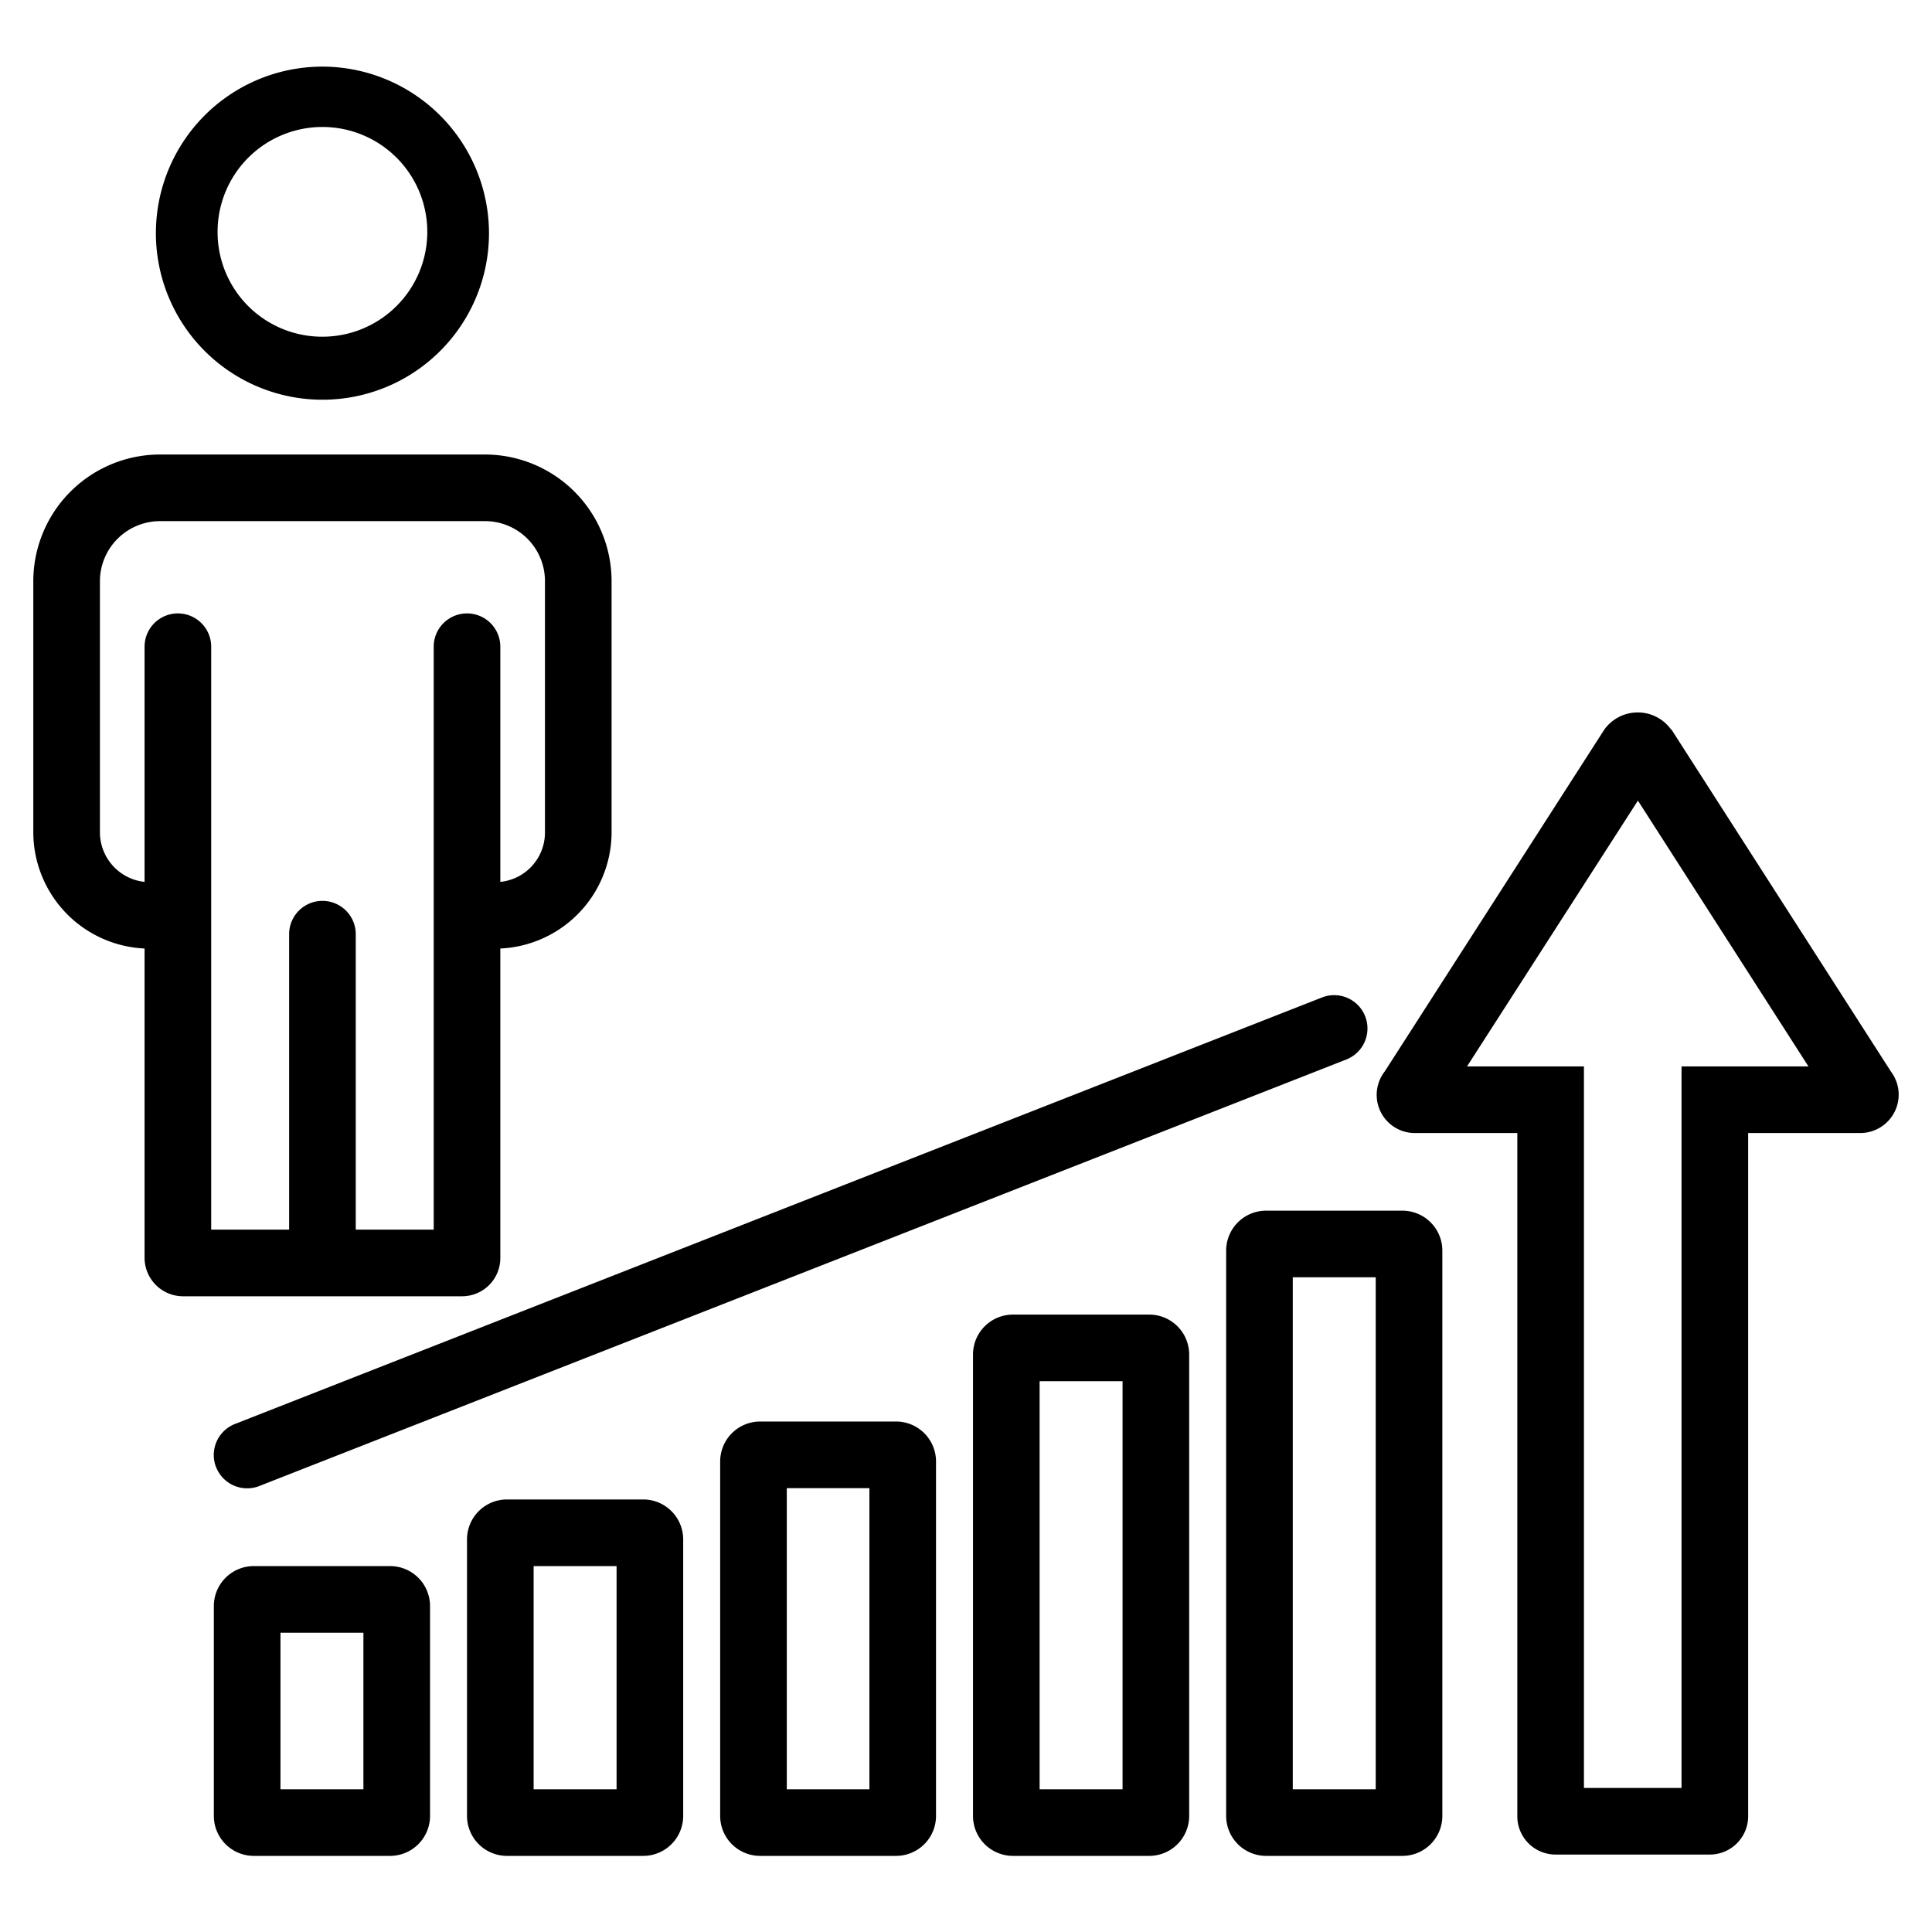
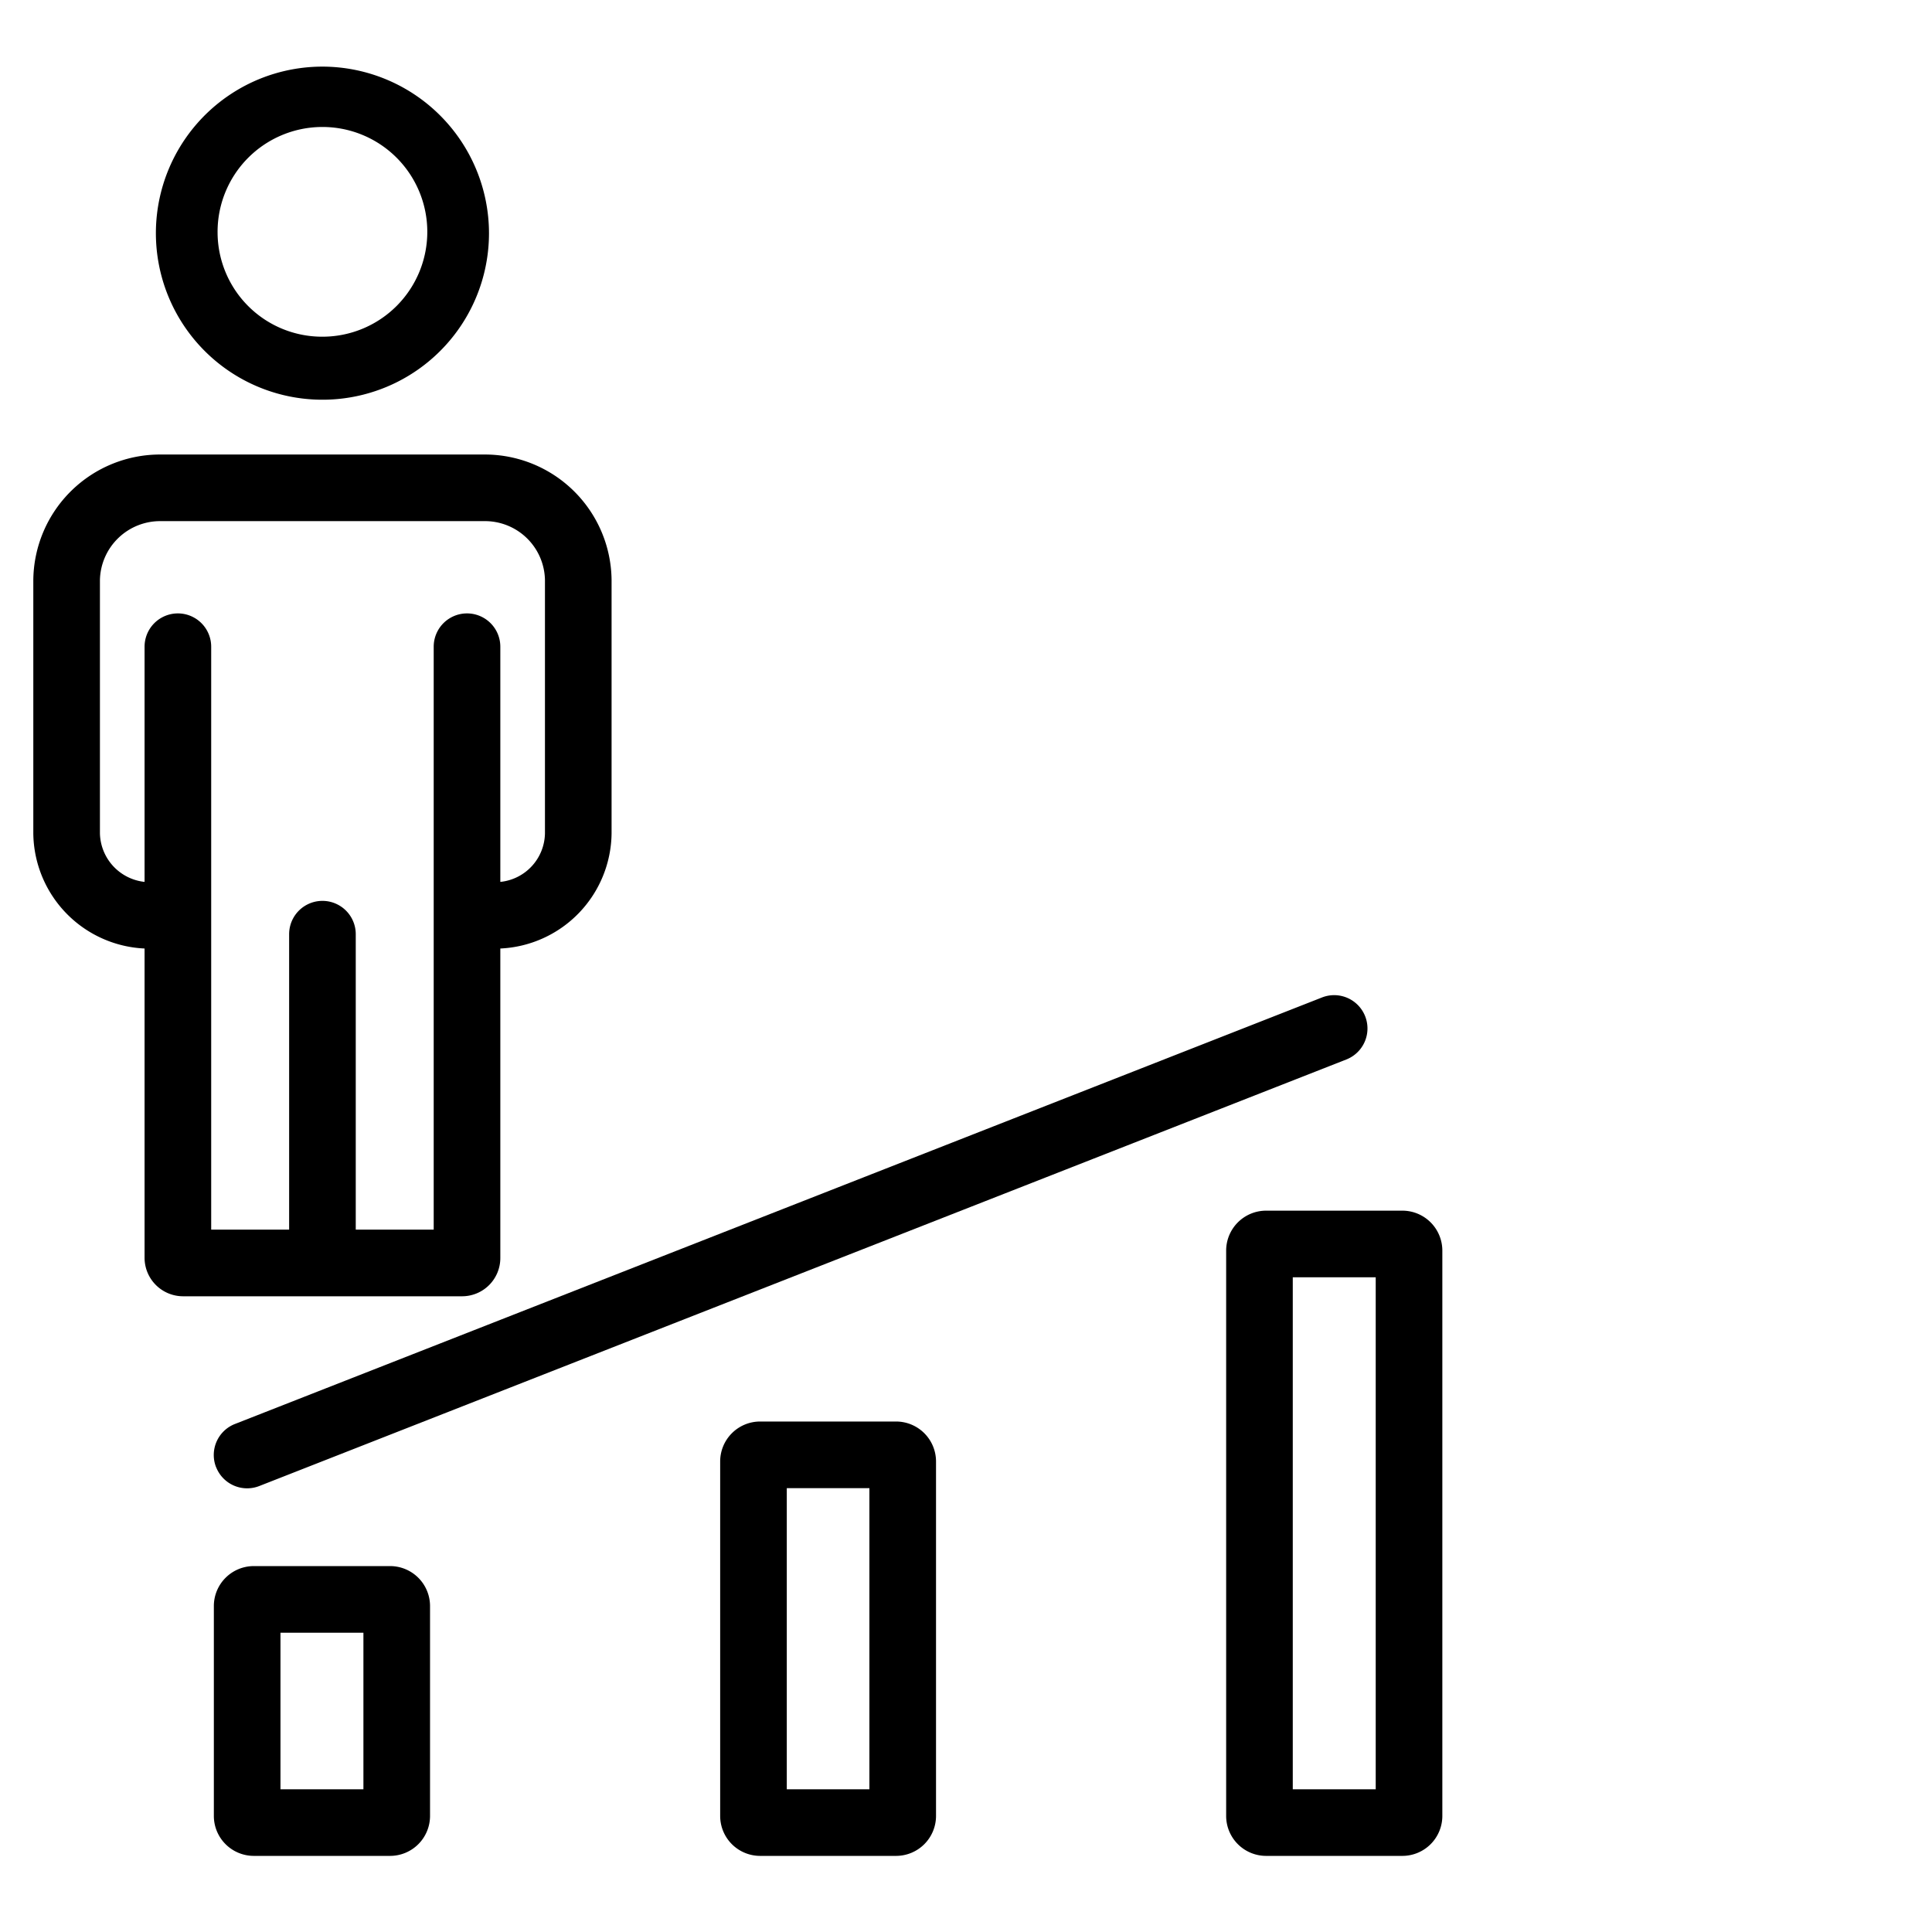
<svg xmlns="http://www.w3.org/2000/svg" width="58" height="58" viewBox="0 0 58 58">
  <defs>
    <clipPath id="clip-path">
      <rect id="Rectángulo_1" data-name="Rectángulo 1" width="56" height="53.715" transform="translate(0 0)" />
    </clipPath>
  </defs>
  <g id="Grupo_18" data-name="Grupo 18" transform="translate(-646 -403)">
    <rect id="Rectángulo_7" data-name="Rectángulo 7" width="58" height="58" transform="translate(646 403)" fill="none" />
    <g id="Grupo_2" data-name="Grupo 2" transform="translate(647 405)">
      <g id="Grupo_1" data-name="Grupo 1" clip-path="url(#clip-path)">
        <path id="Trazado_1" data-name="Trazado 1" d="M10.71,45.015H6.62a1.2,1.2,0,0,0-1.2,1.2v6.3a1.2,1.2,0,0,0,1.2,1.2h4.09a1.2,1.2,0,0,0,1.2-1.2v-6.3a1.2,1.2,0,0,0-1.2-1.2m-.8,6.7H7.42v-4.7H9.91Z" />
-         <path id="Trazado_2" data-name="Trazado 2" d="M18.31,43.015H14.22a1.2,1.2,0,0,0-1.2,1.2v8.3a1.2,1.2,0,0,0,1.2,1.2h4.09a1.2,1.2,0,0,0,1.2-1.2v-8.3a1.2,1.2,0,0,0-1.2-1.2m-.8,8.7H15.02v-6.7h2.49Z" />
        <path id="Trazado_3" data-name="Trazado 3" d="M25.9,40.675H21.82a1.2,1.2,0,0,0-1.2,1.21v10.63a1.2,1.2,0,0,0,1.2,1.2H25.9a1.2,1.2,0,0,0,1.2-1.2V41.885a1.2,1.2,0,0,0-1.2-1.21m-.8,11.04H22.62v-9.04H25.1Z" />
-         <path id="Trazado_4" data-name="Trazado 4" d="M33.5,37.465H29.41a1.2,1.2,0,0,0-1.2,1.2v13.85a1.2,1.2,0,0,0,1.2,1.2H33.5a1.2,1.2,0,0,0,1.2-1.2V38.665a1.2,1.2,0,0,0-1.2-1.2m-.8,14.25H30.21V39.465H32.7Z" />
        <path id="Trazado_5" data-name="Trazado 5" d="M41.1,34.345H37.01a1.2,1.2,0,0,0-1.2,1.2v16.97a1.2,1.2,0,0,0,1.2,1.2H41.1a1.2,1.2,0,0,0,1.2-1.2V35.545a1.2,1.2,0,0,0-1.2-1.2m-.8,17.37h-2.49V36.345H40.3Z" />
        <path id="Trazado_6" data-name="Trazado 6" d="M5.488,42.045a1,1,0,0,0,1.3.565L39.421,29.805a1,1,0,0,0-.73-1.862L6.053,40.749a1,1,0,0,0-.565,1.3" />
-         <path id="Trazado_7" data-name="Trazado 7" d="M55.771,30.175l-6.59-10.27h-.01a1.235,1.235,0,0,0-2.01,0l-6.59,10.26a1.146,1.146,0,0,0,.92,1.85h3.06v20.52a1.148,1.148,0,0,0,1.15,1.14h4.62a1.152,1.152,0,0,0,1.16-1.15V32.015h3.36a1.157,1.157,0,0,0,1.07-.71,1.145,1.145,0,0,0-.14-1.13m-6.29-.16v21.66h-2.93V30.015h-3.51l5.13-7.98,5.12,7.98Z" />
        <path id="Trazado_8" data-name="Trazado 8" d="M13.53,11.645H3.84A3.807,3.807,0,0,0,0,15.415v7.6a3.5,3.5,0,0,0,3.34,3.46v9.29a1.157,1.157,0,0,0,1.15,1.15h8.39a1.148,1.148,0,0,0,1.14-1.15v-9.29a3.5,3.5,0,0,0,3.34-3.46v-7.6a3.805,3.805,0,0,0-3.83-3.77m1.83,11.37a1.49,1.49,0,0,1-1.34,1.46v-7.06a1,1,0,0,0-2,0v17.5H9.68v-8.87a1,1,0,0,0-2,0v8.87H5.34v-17.5a1,1,0,0,0-2,0v7.06A1.5,1.5,0,0,1,2,23.015v-7.6a1.808,1.808,0,0,1,1.84-1.77h9.69a1.8,1.8,0,0,1,1.83,1.77Z" />
        <path id="Trazado_9" data-name="Trazado 9" d="M8.68,0a5,5,0,1,0,5,4.995A5.008,5.008,0,0,0,8.68,0m0,8.108A3.139,3.139,0,0,1,5.532,4.995,3.148,3.148,0,1,1,8.68,8.108" />
      </g>
    </g>
  </g>
</svg>